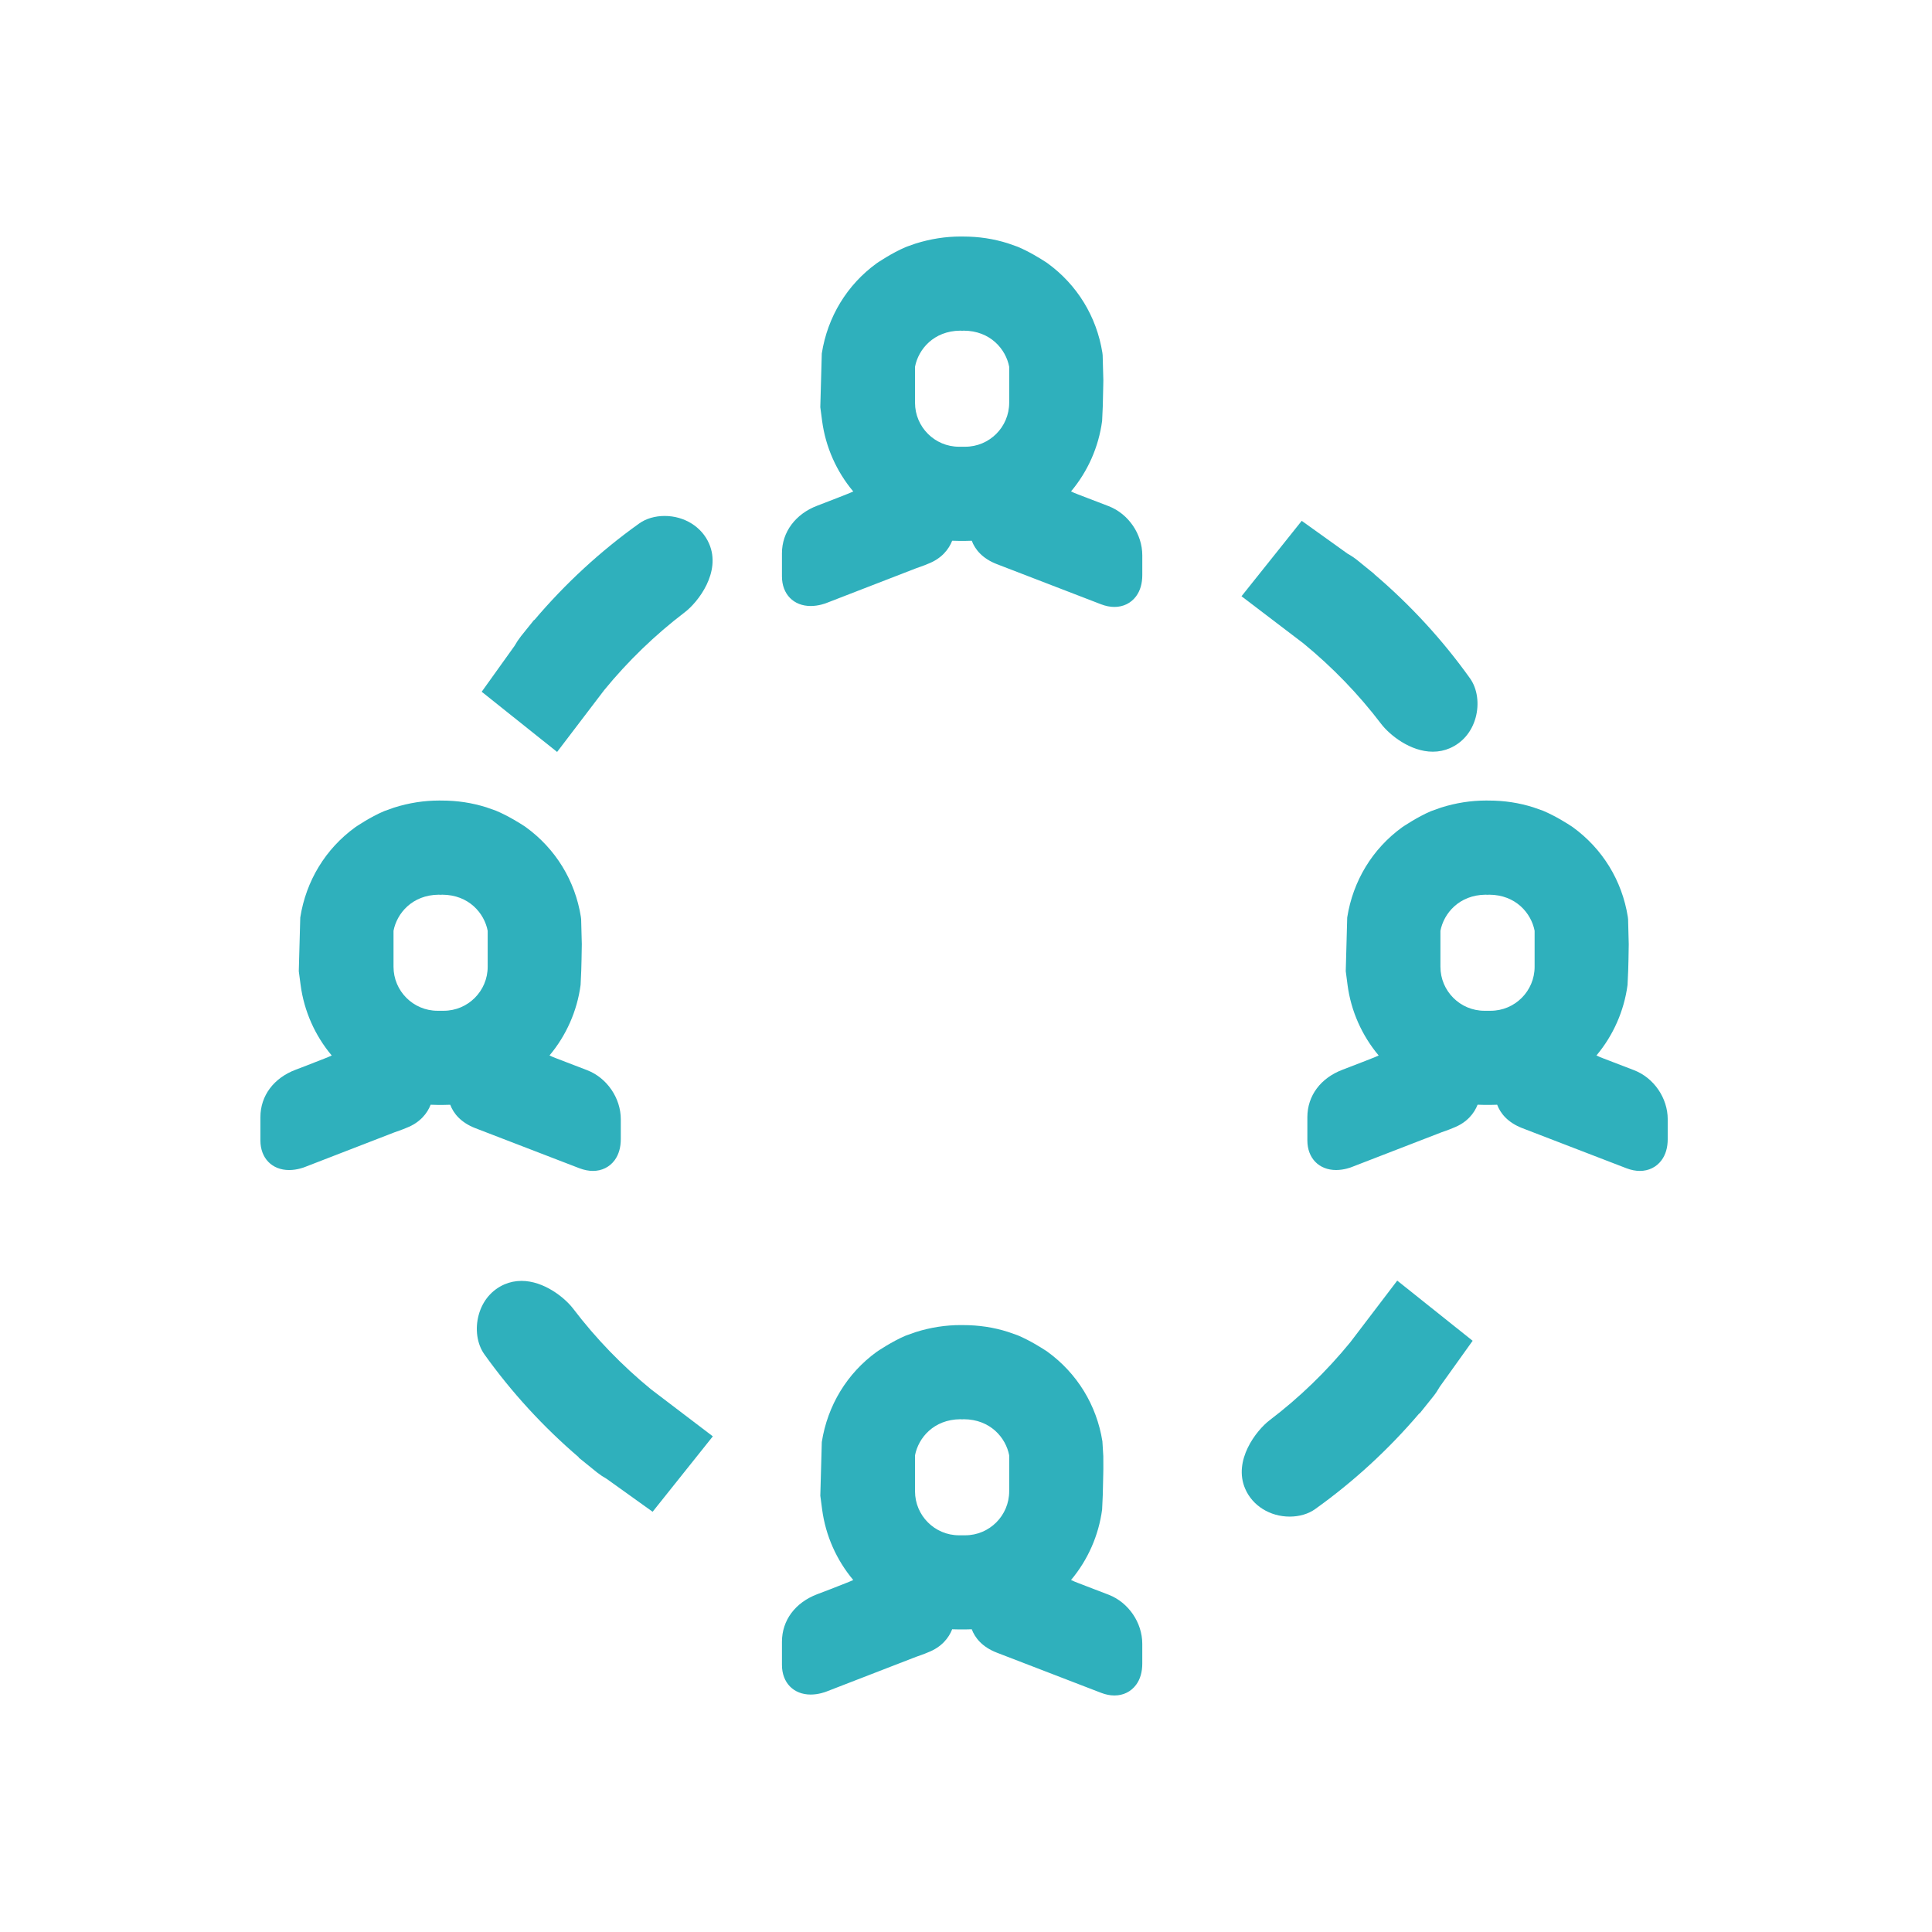
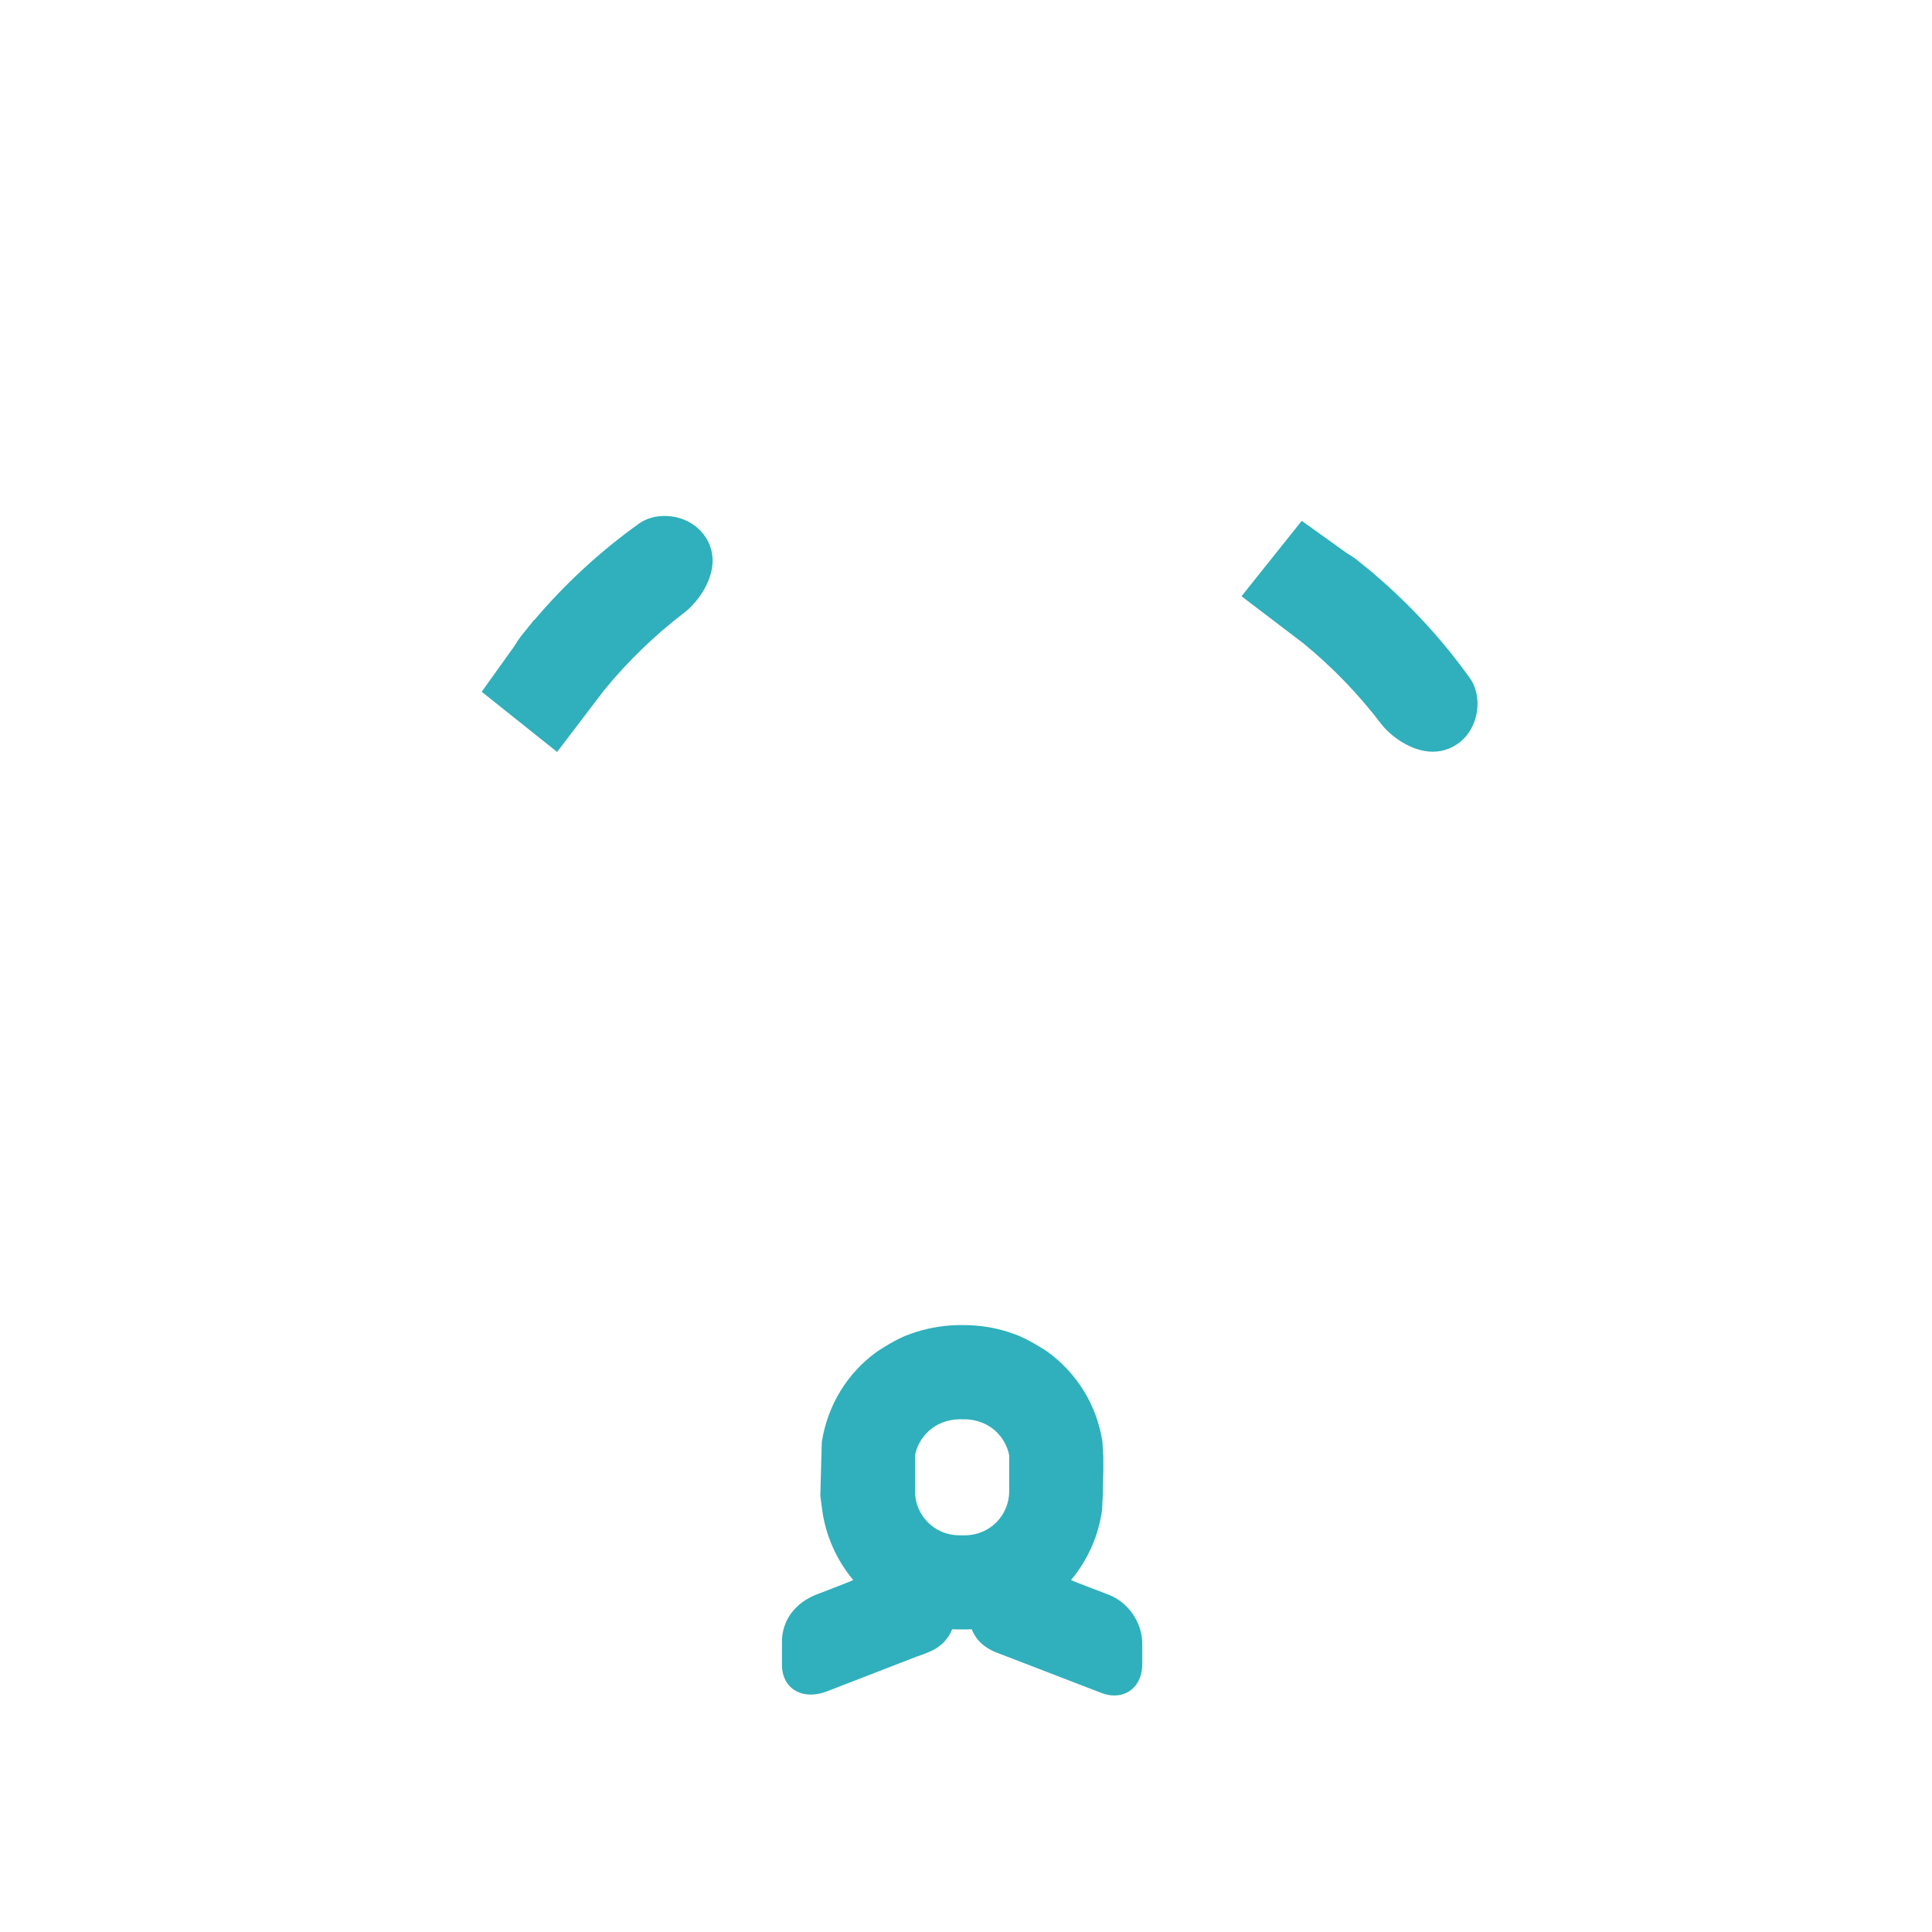
<svg xmlns="http://www.w3.org/2000/svg" version="1.1" id="Layer_1" x="0px" y="0px" width="141.73px" height="141.73px" viewBox="0 0 141.73 141.73" enable-background="new 0 0 141.73 141.73" xml:space="preserve">
  <g>
    <path fill="#2FB0BC" d="M81.335,116.99c-0.662-0.26-1.455-0.564-2.239-0.859c-0.21-0.08-0.383-0.154-0.526-0.223   c1.23-1.467,2.027-3.262,2.28-5.172l0.048-1.057c0.014-0.383,0.023-0.877,0.035-1.527l0.007-0.402l-0.003-0.93l-0.066-1.084   c-0.423-2.66-1.856-4.996-4.035-6.576l-0.09-0.061c-0.257-0.17-1.163-0.754-2.095-1.145l-0.721-0.252   c-1.04-0.328-2.113-0.494-3.287-0.494c-0.004,0-0.009,0-0.014,0l-0.146-0.002c-1.113,0-2.218,0.17-3.325,0.52l-0.722,0.258   c-1.004,0.424-2.092,1.164-2.123,1.186c-2.174,1.578-3.604,3.928-4.027,6.617l-0.109,3.938l0.134,1.014   c0.255,1.91,1.053,3.705,2.283,5.17c-0.141,0.064-0.307,0.135-0.504,0.211l-0.623,0.246c-0.376,0.148-0.706,0.279-1.502,0.578   c-1.629,0.615-2.602,1.92-2.602,3.492v1.701c0,1.301,0.848,2.174,2.11,2.174c0.579,0,1.087-0.193,1.166-0.225l6.571-2.545   c0,0,0.635-0.217,0.859-0.322c1.017-0.389,1.541-1.08,1.781-1.697c0.166,0.008,0.334,0.012,0.501,0.012h0.457   c0.16,0,0.32-0.004,0.479-0.012c0.234,0.627,0.77,1.305,1.843,1.717l7.641,2.943c0.338,0.131,0.668,0.197,0.98,0.197   c0.651,0,1.217-0.279,1.592-0.785c0.301-0.406,0.453-0.932,0.453-1.559v-1.443C83.797,119.033,82.784,117.553,81.335,116.99z    M74.033,106.76v2.641c0,1.779-1.446,3.227-3.225,3.227h-0.457c-1.778,0-3.226-1.447-3.226-3.227v-2.641   c0.247-1.279,1.37-2.625,3.313-2.646l0.155,0.008l0.102-0.008C72.653,104.121,73.786,105.473,74.033,106.76z" />
-     <path fill="#2FB0BC" d="M43.494,85.898c0.651,0,1.216-0.277,1.592-0.781c0.302-0.408,0.455-0.934,0.455-1.561v-1.445   c0-1.557-1.013-3.037-2.46-3.6c-0.664-0.26-1.459-0.566-2.243-0.861c-0.21-0.078-0.384-0.154-0.527-0.223   c1.229-1.465,2.027-3.26,2.281-5.17L42.64,71.2c0.017-0.452,0.027-1.062,0.041-1.93l-0.049-1.846l-0.02-0.167   c-0.423-2.659-1.856-4.995-4.035-6.576l-0.09-0.063c-0.259-0.171-1.171-0.755-2.093-1.142l-0.723-0.255   c-1.041-0.326-2.113-0.493-3.267-0.493c-0.008,0-0.016,0-0.023,0l-0.156-0.002c-1.112,0-2.217,0.17-3.326,0.521l-0.719,0.257   c-1.02,0.429-2.095,1.164-2.126,1.187c-2.173,1.578-3.604,3.928-4.027,6.617l-0.108,3.938l0.134,1.012   c0.253,1.91,1.051,3.705,2.282,5.172c-0.139,0.064-0.304,0.135-0.5,0.211l-0.687,0.268c-0.354,0.141-0.689,0.273-1.441,0.557   c-1.63,0.611-2.604,1.918-2.604,3.492v1.701c0,1.299,0.848,2.174,2.109,2.174c0.58,0,1.088-0.193,1.166-0.227l6.574-2.545   c0,0,0.635-0.217,0.86-0.322c1.016-0.389,1.54-1.08,1.779-1.697c0.167,0.01,0.335,0.014,0.502,0.014h0.456   c0.16,0,0.32-0.004,0.48-0.012c0.234,0.627,0.77,1.303,1.842,1.717l7.642,2.943C42.852,85.832,43.182,85.898,43.494,85.898z    M35.776,68.282v2.641c0,1.779-1.447,3.226-3.226,3.226h-0.456c-1.778,0-3.226-1.447-3.226-3.226v-2.641   c0.246-1.281,1.369-2.627,3.311-2.648l0.155,0.008l0.103-0.008C34.396,65.641,35.529,66.995,35.776,68.282z" />
-     <path fill="#2FB0BC" d="M81.335,37.133c-0.662-0.259-1.455-0.563-2.239-0.859c-0.21-0.079-0.384-0.154-0.527-0.224   c1.23-1.465,2.028-3.259,2.281-5.169l0.048-1.058c0.014-0.383,0.023-0.877,0.035-1.529l0.007-0.402l-0.05-1.833l-0.02-0.179   c-0.423-2.659-1.855-4.996-4.035-6.577l-0.096-0.065c-0.421-0.274-1.242-0.784-2.085-1.137l-0.727-0.256   c-1.043-0.327-2.115-0.493-3.274-0.493c-0.005,0-0.01,0-0.015,0l-0.156-0.002c-1.107,0-2.212,0.17-3.325,0.52l-0.596,0.21   l-0.123,0.049c-1.015,0.426-2.094,1.164-2.126,1.186c-2.174,1.577-3.604,3.927-4.027,6.617l-0.109,3.938l0.134,1.014   c0.255,1.911,1.054,3.705,2.284,5.17c-0.141,0.064-0.307,0.135-0.503,0.211l-0.668,0.263c-0.359,0.143-0.694,0.274-1.456,0.563   c-1.606,0.603-2.604,1.939-2.604,3.491v1.701c0,1.3,0.848,2.173,2.11,2.173c0.579,0,1.087-0.192,1.166-0.225l6.571-2.545   c0,0,0.635-0.217,0.859-0.322c1.017-0.389,1.541-1.079,1.781-1.697c0.167,0.009,0.334,0.013,0.501,0.013h0.457   c0.159,0,0.319-0.004,0.48-0.012c0.233,0.627,0.769,1.304,1.842,1.717l7.643,2.945c0.337,0.129,0.665,0.194,0.978,0.194   c0.651,0,1.217-0.278,1.592-0.783c0.302-0.407,0.454-0.932,0.454-1.561v-1.444C83.797,39.177,82.784,37.696,81.335,37.133z    M74.033,26.904v2.642c0,1.778-1.446,3.226-3.225,3.226h-0.457c-1.778,0-3.226-1.447-3.226-3.226v-2.642   c0.247-1.281,1.37-2.627,3.313-2.647l0.155,0.008l0.102-0.008C72.653,24.264,73.786,25.617,74.033,26.904z" />
-     <path fill="#2FB0BC" d="M119.883,78.512c-0.664-0.26-1.459-0.566-2.243-0.861c-0.21-0.078-0.383-0.152-0.526-0.223   c1.229-1.465,2.027-3.26,2.281-5.17l0.048-1.058c0.017-0.453,0.027-1.063,0.04-1.928l-0.048-1.848l-0.02-0.167   c-0.423-2.659-1.856-4.995-4.037-6.577l-0.088-0.06c-0.258-0.171-1.164-0.754-2.093-1.144l-0.724-0.255   c-1.041-0.327-2.113-0.493-3.266-0.493c-0.008,0-0.016,0-0.023,0l-0.157-0.002c-1.112,0-2.216,0.17-3.322,0.52l-0.724,0.258   c-0.999,0.422-2.085,1.159-2.124,1.187c-2.174,1.578-3.604,3.928-4.027,6.617l-0.107,3.937l0.132,1.013   c0.253,1.91,1.052,3.705,2.283,5.172c-0.139,0.064-0.303,0.135-0.498,0.209l-0.69,0.271c-0.354,0.139-0.688,0.271-1.44,0.555   c-1.63,0.611-2.603,1.918-2.603,3.492v1.701c0,1.299,0.848,2.174,2.109,2.174c0.58,0,1.088-0.193,1.166-0.227l6.572-2.543   c0,0,0.638-0.219,0.861-0.324c1.015-0.389,1.539-1.08,1.779-1.697c0.167,0.01,0.334,0.014,0.501,0.014h0.458   c0.16,0,0.32-0.004,0.479-0.012c0.234,0.627,0.77,1.303,1.843,1.717l7.641,2.943c0.338,0.129,0.668,0.195,0.98,0.195   c0.65,0,1.216-0.277,1.591-0.781c0.303-0.408,0.456-0.932,0.456-1.561v-1.445C122.344,80.555,121.33,79.074,119.883,78.512z    M112.578,68.282v2.641c0,1.779-1.446,3.226-3.225,3.226h-0.458c-1.778,0-3.226-1.447-3.226-3.226v-2.64   c0.247-1.282,1.371-2.628,3.313-2.649l0.155,0.008l0.103-0.008C111.199,65.641,112.331,66.995,112.578,68.282z" />
    <path fill="#2FB0BC" d="M101.315,53.097c0.624,0.822,2.149,2.047,3.795,2.047c0.438,0,0.857-0.086,1.246-0.255   c0.934-0.405,1.605-1.198,1.892-2.231c0.286-1.032,0.129-2.144-0.411-2.898c-2.009-2.813-4.367-5.379-7.021-7.639l0.005-0.01   l-0.558-0.453c-0.084-0.068-0.167-0.137-0.251-0.204l-0.433-0.352c-0.223-0.18-0.466-0.342-0.724-0.485l-3.362-2.409l-4.417,5.532   l4.535,3.453C97.743,48.939,99.663,50.925,101.315,53.097z" />
-     <path fill="#2FB0BC" d="M42.052,96.01c-0.626-0.822-2.152-2.045-3.794-2.045c-0.438,0-0.858,0.086-1.247,0.254   c-0.932,0.404-1.604,1.195-1.89,2.229c-0.287,1.033-0.13,2.145,0.411,2.902c1.987,2.781,4.313,5.318,6.928,7.557l-0.011,0.018   l1.347,1.09c0.221,0.174,0.461,0.334,0.715,0.477l3.365,2.41l4.417-5.533l-4.536-3.451C45.628,100.172,43.708,98.186,42.052,96.01z   " />
    <path fill="#2FB0BC" d="M44.324,50.625c1.743-2.129,3.729-4.048,5.903-5.704c0.978-0.741,2.702-2.95,1.791-5.041   c-0.535-1.233-1.815-2.03-3.262-2.03c-0.706,0-1.369,0.195-1.866,0.552c-2.837,2.024-5.421,4.405-7.693,7.085l-0.019-0.008   l-0.959,1.192c-0.176,0.226-0.334,0.464-0.472,0.709l-2.41,3.366l5.532,4.416L44.324,50.625z" />
-     <path fill="#2FB0BC" d="M99.046,98.48c-1.745,2.133-3.732,4.053-5.906,5.705c-0.978,0.744-2.699,2.955-1.79,5.039   c0.535,1.236,1.815,2.033,3.263,2.033c0.706,0,1.37-0.195,1.865-0.551c2.812-2.008,5.378-4.365,7.64-7.021l0.021,0.01l1.004-1.252   c0.175-0.221,0.335-0.461,0.479-0.715l2.41-3.369l-5.532-4.414L99.046,98.48z" />
  </g>
</svg>